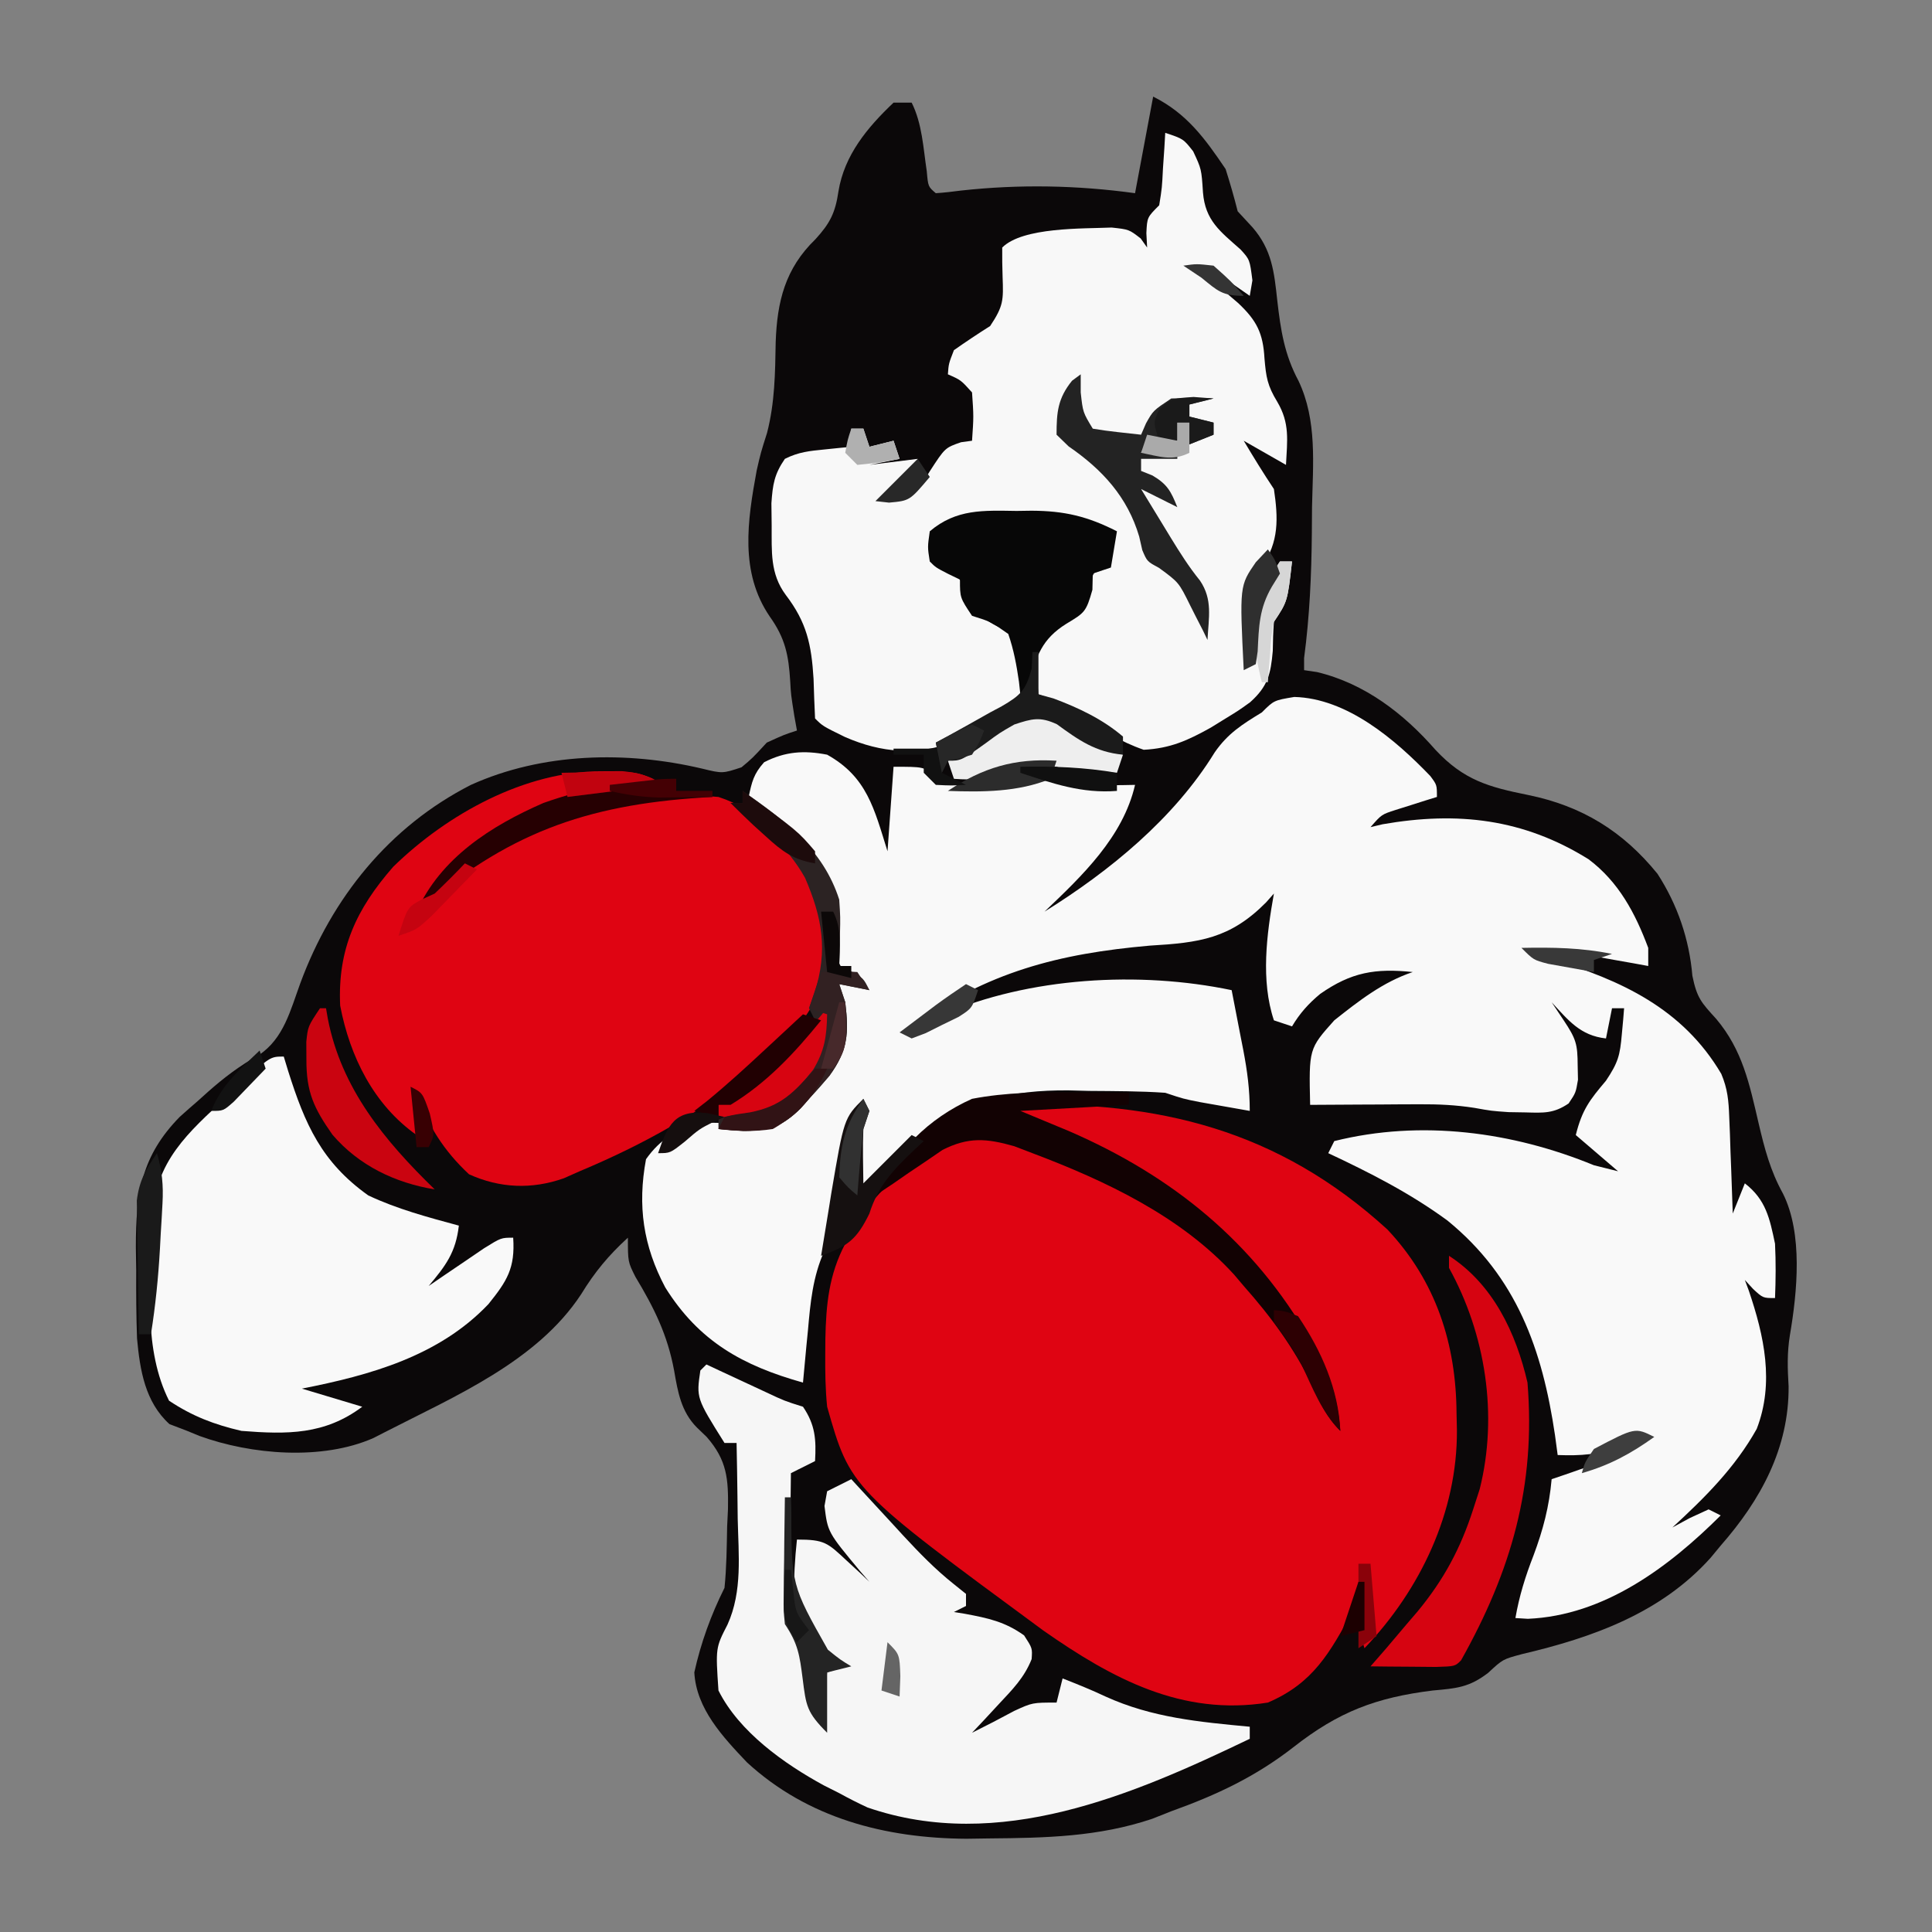
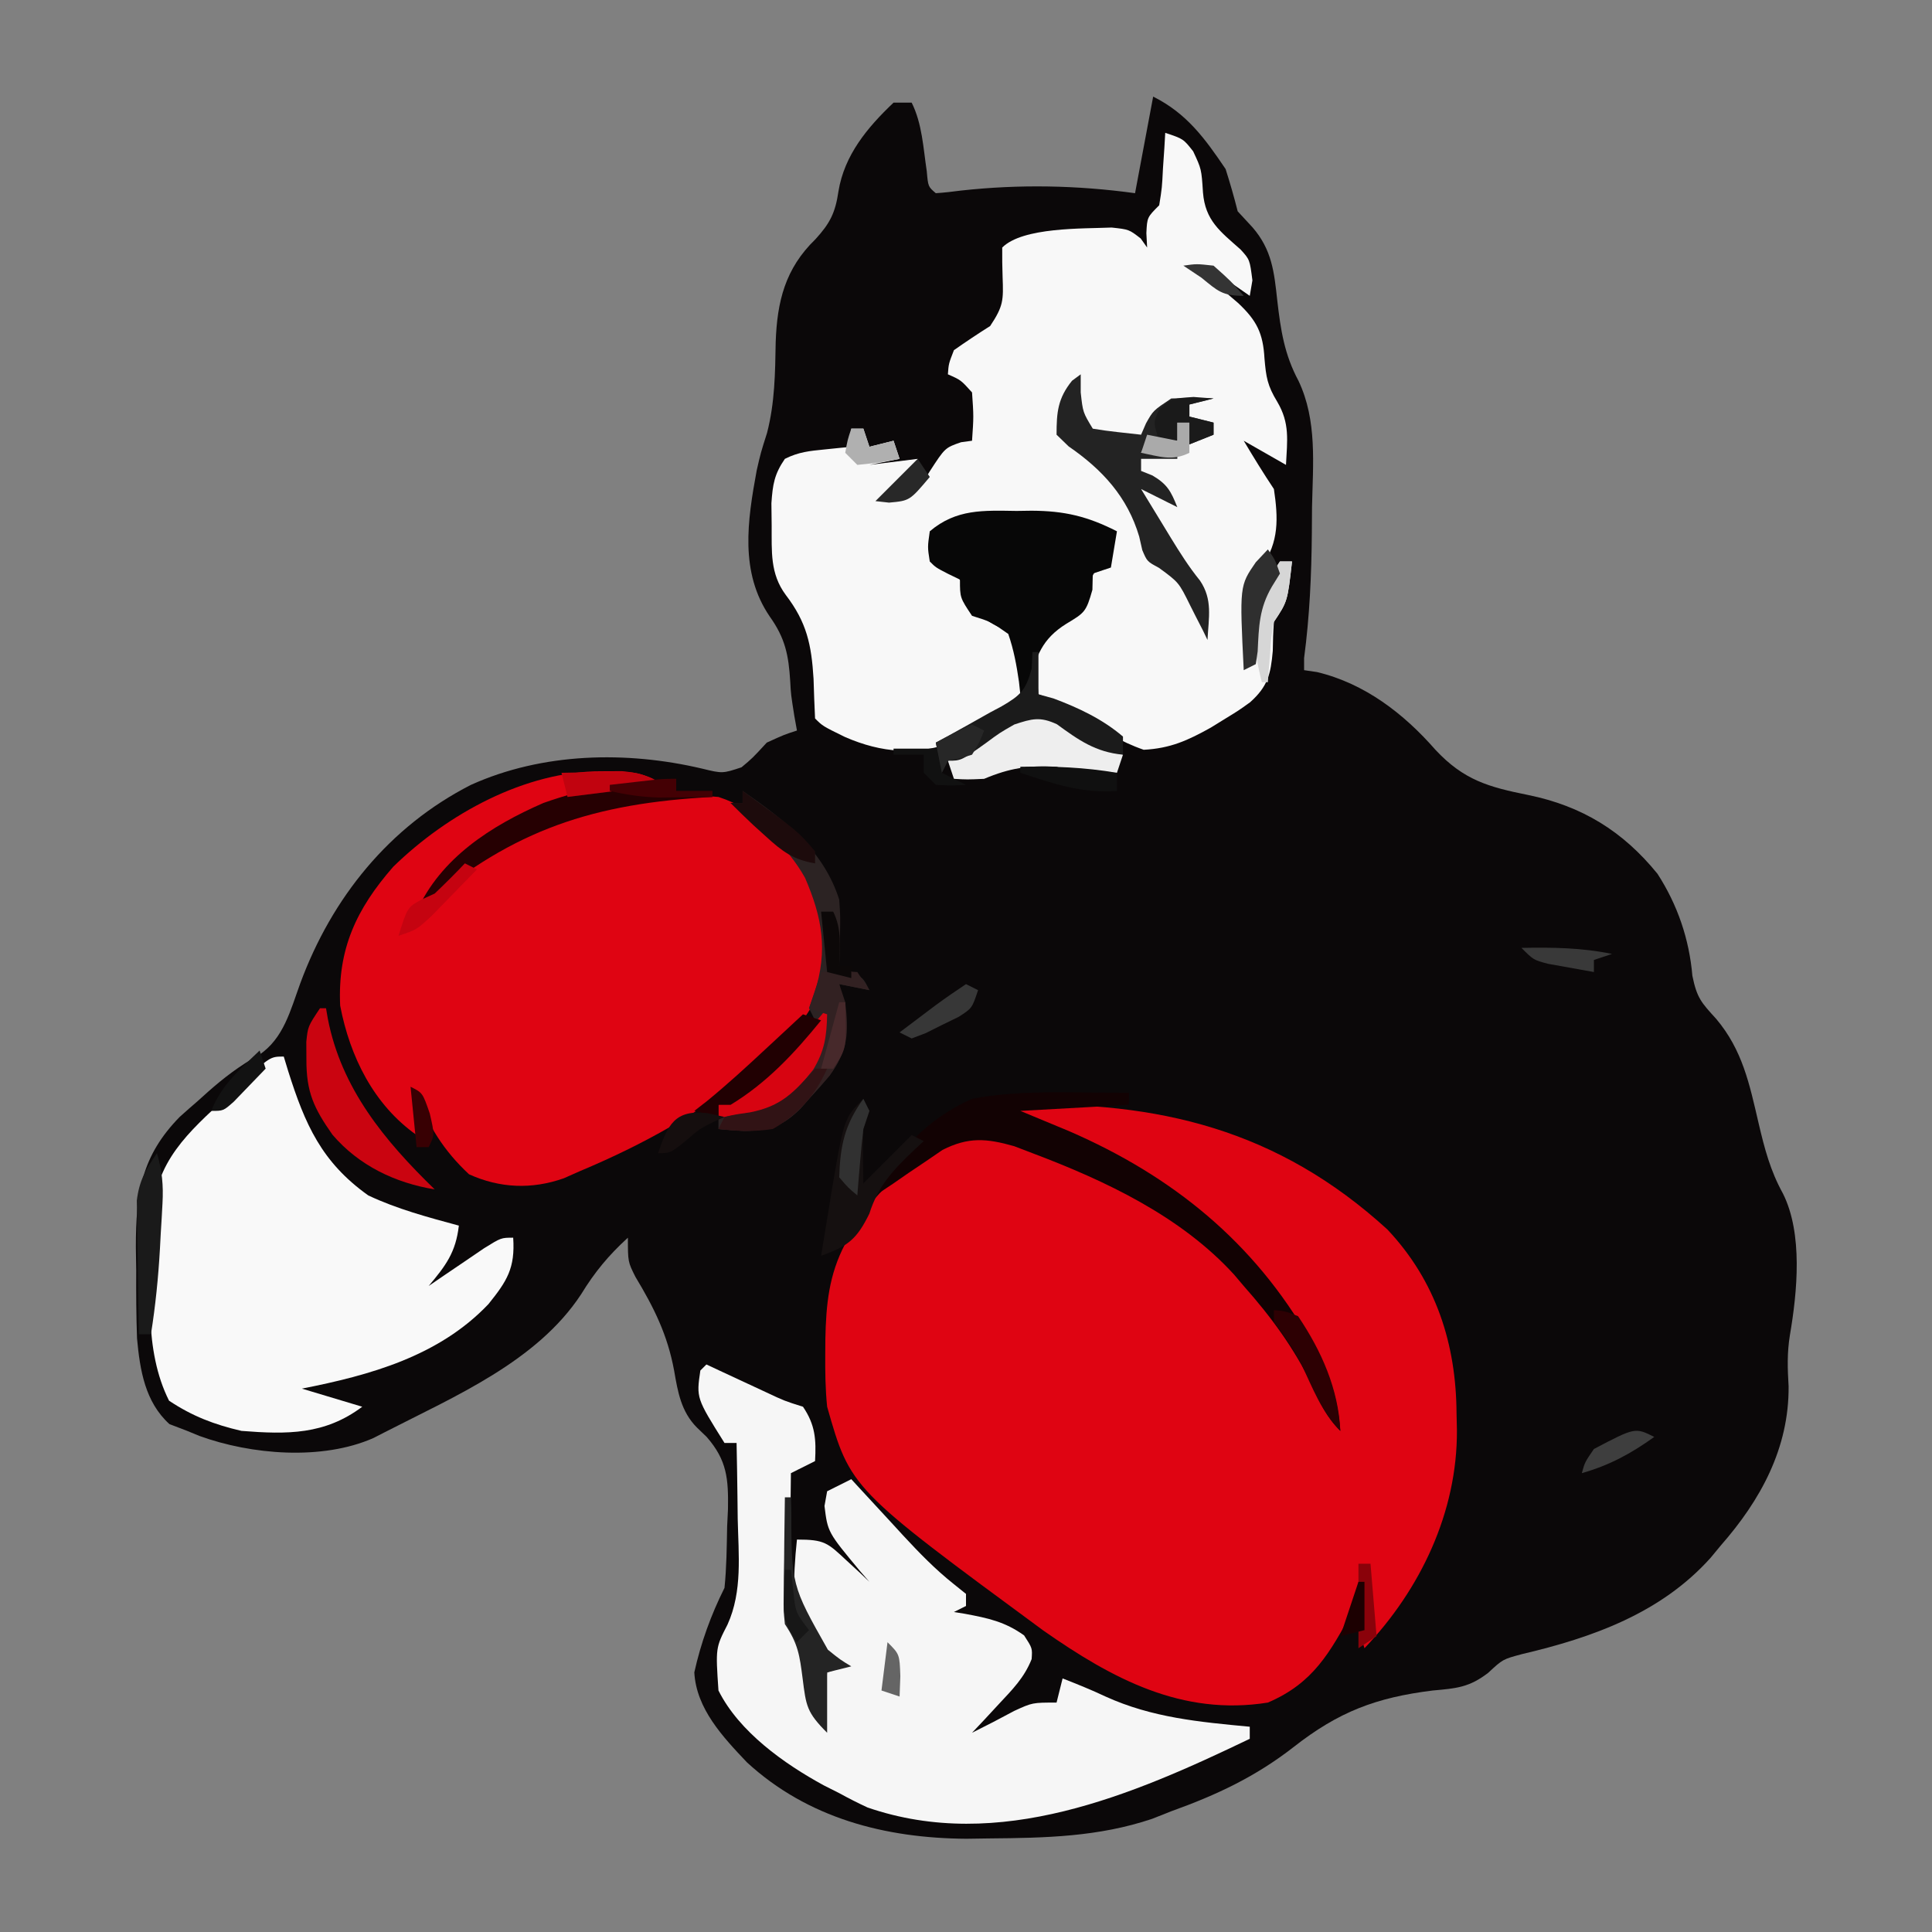
<svg xmlns="http://www.w3.org/2000/svg" version="1.1" width="320" height="320">
  <rect width="100%" height="100%" fill="#808080" stroke="none" />
  <path d="M0 0 C5.549 2.775 8.56 6.906 12 12 C12.733 14.313 13.411 16.646 14 19 C14.81 19.875 15.619 20.751 16.453 21.652 C19.673 25.374 20.045 29.037 20.562 33.812 C21.124 38.69 21.736 42.714 24.07 47.074 C27.196 53.646 26.459 60.896 26.312 68 C26.301 69.424 26.291 70.849 26.283 72.273 C26.222 79.244 25.916 86.087 25 93 C25 93.66 25 94.32 25 95 C25.708 95.104 26.415 95.209 27.145 95.316 C35.039 97.206 41.501 102.183 46.75 108.188 C51.474 113.239 55.568 114.355 62.096 115.674 C71.017 117.497 77.788 121.656 83.531 128.727 C86.857 133.874 88.788 139.536 89.312 145.625 C90.064 149.314 90.798 150.06 93.25 152.75 C97.636 157.952 98.774 163.584 100.285 170.061 C101.262 174.238 102.22 177.904 104.312 181.688 C107.64 188.342 106.687 197.975 105.465 205.137 C104.986 208.088 105.07 210.648 105.25 213.625 C105.326 223.846 100.621 232.463 94 240 C93.174 241 93.174 241 92.332 242.02 C84.1 251.199 72.755 255.236 61.059 257.98 C57.905 258.828 57.905 258.828 55.516 261.051 C52.372 263.487 50.244 263.648 46.312 264 C36.922 265.163 30.709 267.52 23.25 273.375 C16.918 278.3 10.523 281.295 3 284 C1.955 284.414 0.909 284.828 -0.168 285.254 C-9.049 288.242 -17.825 288.422 -27.125 288.5 C-28.388 288.519 -29.65 288.537 -30.951 288.556 C-44.376 288.467 -57.216 285.159 -67.289 275.895 C-71.28 271.679 -75.665 267.042 -76 261 C-74.914 256.105 -73.242 251.484 -71 247 C-70.654 243.612 -70.629 240.216 -70.562 236.812 C-70.494 235.412 -70.494 235.412 -70.424 233.982 C-70.343 228.958 -70.568 225.871 -73.949 222.004 C-74.488 221.485 -75.026 220.966 -75.581 220.432 C-78.184 217.805 -78.731 214.558 -79.344 211.012 C-80.435 205.104 -82.656 200.623 -85.758 195.48 C-87 193 -87 193 -87 189 C-90.188 191.907 -92.495 194.689 -94.75 198.375 C-102.07 209.52 -115.692 215.274 -127.246 221.207 C-128.183 221.688 -128.183 221.688 -129.138 222.179 C-137.681 225.947 -149.401 224.948 -157.98 221.832 C-158.98 221.42 -158.98 221.42 -160 221 C-161.454 220.443 -161.454 220.443 -162.938 219.875 C-166.972 216.207 -167.821 210.956 -168.304 205.675 C-168.438 201.924 -168.458 198.19 -168.438 194.438 C-168.467 192.524 -168.467 192.524 -168.498 190.572 C-168.493 181.619 -167.59 175.474 -161.23 168.988 C-160.227 168.084 -159.213 167.192 -158.188 166.312 C-157.656 165.834 -157.124 165.355 -156.576 164.862 C-153.894 162.485 -151.255 160.48 -148.125 158.75 C-144.007 156.025 -142.888 151.297 -141.264 146.866 C-136.037 132.7 -126.523 120.895 -113 114 C-101.143 108.649 -87.263 108.344 -74.688 111.312 C-71.33 112.128 -71.33 112.128 -68.184 111.09 C-66.381 109.585 -66.381 109.585 -64 107 C-61.125 105.688 -61.125 105.688 -59 105 C-59.217 103.793 -59.217 103.793 -59.438 102.562 C-60 99 -60 99 -60.113 96.879 C-60.378 92.516 -60.939 89.717 -63.5 86.125 C-68.51 78.776 -67.2 70.26 -65.668 61.922 C-65 59 -65 59 -63.953 55.703 C-62.66 50.68 -62.612 45.835 -62.521 40.672 C-62.287 33.943 -60.959 28.479 -55.938 23.625 C-53.515 20.978 -52.642 19.23 -52.125 15.688 C-51.14 9.676 -47.346 5.122 -43 1 C-42.01 1 -41.02 1 -40 1 C-38.248 4.503 -38.085 8.501 -37.5 12.348 C-37.274 14.914 -37.274 14.914 -36 16 C-34.6 15.905 -33.204 15.746 -31.812 15.562 C-22.189 14.501 -12.584 14.678 -3 16 C-2.01 10.72 -1.02 5.44 0 0 Z " fill="#0B0809" transform="translate(191,16)" />
-   <path d="M0 0 C8.745 0.223 16.716 7.048 22.516 13.082 C23.625 14.562 23.625 14.562 23.625 16.562 C22.999 16.756 22.372 16.949 21.727 17.148 C20.909 17.409 20.092 17.669 19.25 17.938 C18.438 18.193 17.626 18.448 16.789 18.711 C14.46 19.461 14.46 19.461 12.625 21.562 C13.613 21.327 13.613 21.327 14.621 21.086 C27.035 18.923 37.952 20.16 48.738 26.879 C53.726 30.628 56.465 35.78 58.625 41.562 C58.625 42.553 58.625 43.542 58.625 44.562 C57.84 44.418 57.055 44.274 56.246 44.125 C55.196 43.939 54.145 43.754 53.062 43.562 C51.514 43.284 51.514 43.284 49.934 43 C46.46 42.541 43.124 42.492 39.625 42.562 C40.592 42.842 41.559 43.122 42.555 43.41 C54.118 46.909 64.336 51.592 70.724 62.427 C71.771 64.909 71.941 66.858 72.039 69.547 C72.078 70.481 72.116 71.416 72.156 72.379 C72.187 73.347 72.218 74.315 72.25 75.312 C72.289 76.296 72.327 77.28 72.367 78.293 C72.461 80.716 72.547 83.139 72.625 85.562 C73.285 83.912 73.945 82.263 74.625 80.562 C78.112 83.257 78.743 86.355 79.625 90.562 C79.773 93.572 79.748 96.553 79.625 99.562 C77.625 99.562 77.625 99.562 76 98.062 C75.546 97.567 75.093 97.073 74.625 96.562 C74.842 97.145 75.058 97.728 75.281 98.328 C77.827 105.823 79.54 113.608 76.594 121.23 C73.015 127.642 67.994 132.623 62.625 137.562 C63.574 137.047 64.522 136.531 65.5 136 C66.531 135.526 67.562 135.051 68.625 134.562 C69.285 134.893 69.945 135.222 70.625 135.562 C62.004 144.145 51.331 152.149 38.688 152.688 C38.007 152.646 37.326 152.605 36.625 152.562 C37.259 148.905 38.278 145.643 39.625 142.188 C41.22 137.916 42.222 134.094 42.625 129.562 C43.373 129.309 44.12 129.055 44.891 128.793 C45.875 128.449 46.86 128.105 47.875 127.75 C48.85 127.414 49.824 127.077 50.828 126.73 C53.484 125.621 55.422 124.393 57.625 122.562 C56.429 123.058 55.233 123.552 54 124.062 C50.435 125.537 47.473 125.695 43.625 125.562 C43.478 124.475 43.331 123.387 43.18 122.266 C41.088 108.085 36.827 96.068 25.379 86.73 C19.205 82.196 12.546 78.809 5.625 75.562 C5.955 74.903 6.285 74.243 6.625 73.562 C21.011 69.972 36.159 72.027 49.625 77.562 C50.945 77.892 52.265 78.222 53.625 78.562 C51.315 76.582 49.005 74.603 46.625 72.562 C47.671 68.377 48.899 66.784 51.625 63.562 C53.649 60.527 53.946 59.368 54.25 55.875 C54.325 55.067 54.4 54.259 54.477 53.426 C54.55 52.503 54.55 52.503 54.625 51.562 C53.965 51.562 53.305 51.562 52.625 51.562 C52.295 53.212 51.965 54.862 51.625 56.562 C47.377 56.09 45.425 53.596 42.625 50.562 C43.285 51.553 43.945 52.542 44.625 53.562 C46.69 56.66 46.92 57.517 46.938 61.062 C46.954 61.836 46.971 62.609 46.988 63.406 C46.625 65.562 46.625 65.562 45.438 67.328 C42.964 69.013 41.283 68.895 38.312 68.812 C37.388 68.797 36.464 68.782 35.512 68.766 C32.625 68.562 32.625 68.562 29.809 68.056 C26.738 67.58 23.893 67.448 20.789 67.465 C19.194 67.47 19.194 67.47 17.566 67.475 C15.925 67.487 15.925 67.487 14.25 67.5 C13.132 67.505 12.015 67.509 10.863 67.514 C8.117 67.525 5.371 67.542 2.625 67.562 C2.415 58.273 2.415 58.273 6.625 53.562 C10.691 50.342 14.675 47.212 19.625 45.562 C13.423 44.916 9.437 45.584 4.289 49.184 C2.365 50.778 0.901 52.41 -0.375 54.562 C-1.86 54.068 -1.86 54.068 -3.375 53.562 C-5.579 46.951 -4.58 39.341 -3.375 32.562 C-3.807 33.049 -4.239 33.535 -4.683 34.037 C-10.631 40.04 -15.719 40.705 -23.938 41.188 C-39.019 42.514 -50.878 45.547 -63.375 54.562 C-60.502 53.656 -60.502 53.656 -58.316 52.66 C-43.959 46.413 -25.716 45.356 -10.375 48.562 C-9.871 51.145 -9.371 53.728 -8.875 56.312 C-8.732 57.042 -8.589 57.772 -8.441 58.523 C-7.786 61.956 -7.375 65.054 -7.375 68.562 C-9.146 68.253 -10.917 67.94 -12.688 67.625 C-13.674 67.451 -14.66 67.277 -15.676 67.098 C-18.375 66.562 -18.375 66.562 -21.375 65.562 C-25.558 65.274 -29.746 65.285 -33.938 65.25 C-35.08 65.221 -36.223 65.192 -37.4 65.162 C-46.859 65.092 -54.734 66.798 -62.125 73 C-62.851 73.598 -63.576 74.196 -64.324 74.812 C-65.001 75.39 -65.678 75.968 -66.375 76.562 C-67.562 77.542 -68.75 78.521 -69.938 79.5 C-70.742 80.181 -71.546 80.861 -72.375 81.562 C-72.375 77.562 -72.375 73.562 -72.375 69.562 C-74.227 75.141 -75.694 80.37 -75.969 86.262 C-76.375 88.562 -76.375 88.562 -77.832 91.742 C-79.767 96.054 -80.152 100.331 -80.562 105 C-80.644 105.827 -80.726 106.654 -80.811 107.506 C-81.009 109.524 -81.193 111.543 -81.375 113.562 C-91.37 110.753 -98.581 106.763 -104.184 97.809 C-107.836 90.923 -108.812 84.292 -107.375 76.562 C-104.964 73.156 -102.345 71.733 -98.375 70.562 C-95.306 70.462 -92.314 70.625 -89.25 70.797 C-84.927 70.444 -82.856 68.466 -79.934 65.41 C-79.419 64.8 -78.905 64.191 -78.375 63.562 C-77.385 62.449 -77.385 62.449 -76.375 61.312 C-74.746 56.834 -75.152 52.276 -75.375 47.562 C-74.055 47.562 -72.735 47.562 -71.375 47.562 C-72.35 46.98 -72.35 46.98 -73.344 46.387 C-75.375 44.562 -75.375 44.562 -75.844 42.145 C-75.854 41.231 -75.864 40.317 -75.875 39.375 C-76.436 30.66 -79.174 26.42 -85.625 20.562 C-87.198 19.217 -88.778 17.879 -90.375 16.562 C-89.841 14.051 -89.554 12.763 -87.812 10.812 C-84.311 9.017 -81.171 8.822 -77.375 9.562 C-70.759 13.252 -69.579 18.528 -67.375 25.562 C-67.045 20.942 -66.715 16.323 -66.375 11.562 C-61.375 11.562 -61.375 11.562 -59.562 13.062 C-56.164 15.393 -53.452 14.821 -49.375 14.562 C-48.385 14.232 -47.395 13.902 -46.375 13.562 C-44.856 13.47 -43.334 13.432 -41.812 13.438 C-40.635 13.434 -40.635 13.434 -39.434 13.43 C-37.375 13.562 -37.375 13.562 -35.375 14.562 C-33.835 14.632 -32.292 14.647 -30.75 14.625 C-29.933 14.616 -29.115 14.607 -28.273 14.598 C-27.647 14.586 -27.02 14.574 -26.375 14.562 C-28.368 23.2 -35.138 29.63 -41.375 35.562 C-30.571 28.847 -19.91 20.125 -13.188 9.188 C-11.013 6.038 -8.62 4.538 -5.375 2.562 C-3.375 0.562 -3.375 0.562 0 0 Z " fill="#F9F9F9" transform="translate(214.375,115.438)" />
  <path d="M0 0 C23.891 -0.688 43.722 4.141 61.793 20.637 C69.887 29.23 73.187 39.66 73.25 51.125 C73.271 52.038 73.291 52.95 73.312 53.891 C73.39 67.416 67.278 80.28 58 90 C57.024 87.072 56.918 85.044 57 82 C56.685 82.592 56.371 83.183 56.047 83.793 C52.288 90.734 49.508 95.787 42 99 C27.742 101.276 16.166 95.014 4.797 87.059 C-27.135 63.555 -27.135 63.555 -31 50 C-31.299 47.078 -31.334 44.185 -31.312 41.25 C-31.307 40.444 -31.301 39.638 -31.295 38.807 C-31.178 33.074 -30.716 28.142 -28 23 C-27.621 22.258 -27.242 21.515 -26.852 20.75 C-22.72 13.681 -16.295 8.647 -9 5 C9.913 5.321 27.149 18.149 39.926 30.926 C44.967 36.325 48.463 42.549 52 49 C49.095 34.473 36.961 22.546 25.395 14.172 C19.853 10.487 13.814 7.674 7.802 4.853 C5.179 3.612 2.59 2.307 0 1 C0 0.67 0 0.34 0 0 Z " fill="#DF0412" transform="translate(168,183)" />
  <path d="M0 0 C3 1 3 1 4.625 3.062 C6 6 6 6 6.25 9.875 C6.628 14.555 9.102 16.329 12.477 19.324 C14 21 14 21 14.438 24.438 C14.293 25.283 14.149 26.129 14 27 C13.051 26.34 12.102 25.68 11.125 25 C8.338 22.82 8.338 22.82 6 23 C6.554 23.471 7.109 23.941 7.68 24.426 C8.404 25.048 9.129 25.671 9.875 26.312 C10.954 27.235 10.954 27.235 12.055 28.176 C15.181 31.107 16.203 33.206 16.438 37.375 C16.706 40.468 16.913 41.857 18.562 44.562 C20.663 48.124 20.208 50.909 20 55 C17.69 53.68 15.38 52.36 13 51 C14.613 53.712 16.249 56.374 18 59 C18.714 63.821 18.868 67.78 16 71.812 C12.831 76.863 13.69 82.188 14 88 C14.026 87.359 14.052 86.719 14.078 86.059 C14.479 79.941 15.571 76.087 19 71 C19.66 71 20.32 71 21 71 C20.25 77.625 20.25 77.625 18 81 C17.882 82.601 17.825 84.207 17.812 85.812 C17.475 89.679 16.98 91.695 14.062 94.312 C12.16 95.68 12.16 95.68 10 97 C9.194 97.498 8.389 97.995 7.559 98.508 C3.731 100.646 0.848 101.955 -3.562 102.188 C-7.496 100.829 -10.45 98.926 -13.789 96.473 C-16.112 94.925 -18.383 93.95 -21 93 C-21.294 89.948 -21.432 87.043 -21 84 C-18.688 81.625 -18.688 81.625 -16 80 C-14.026 78.308 -13.133 77.533 -12.5 75 C-12 73 -12 73 -10.438 71.5 C-8.539 69.865 -8.539 69.865 -9 66 C-14.299 63.825 -18.997 63.698 -24.625 63.75 C-25.471 63.742 -26.316 63.735 -27.188 63.727 C-28.005 63.729 -28.822 63.732 -29.664 63.734 C-30.401 63.737 -31.138 63.739 -31.897 63.741 C-34.283 64.035 -35.922 64.818 -38 66 C-38.334 68.374 -38.334 68.374 -38 71 C-36.694 72.036 -35.356 73.031 -34 74 C-33.546 74.99 -33.093 75.98 -32.625 77 C-30.628 80.687 -28.766 81.362 -25 83 C-23.349 86.302 -23.088 89.476 -24 93 C-26.323 95.588 -29.015 97.252 -32 99 C-32.949 99.619 -33.898 100.237 -34.875 100.875 C-41.202 103.153 -46.927 102.739 -53.062 100.062 C-56.741 98.259 -56.741 98.259 -58 97 C-58.107 94.814 -58.185 92.626 -58.25 90.438 C-58.598 84.74 -59.384 81.086 -62.844 76.551 C-65.482 73.012 -65.165 69.301 -65.188 65.062 C-65.202 63.837 -65.216 62.611 -65.23 61.348 C-65.016 58.228 -64.748 56.546 -63 54 C-60.704 52.852 -58.923 52.692 -56.375 52.438 C-55.558 52.354 -54.74 52.27 -53.898 52.184 C-53.272 52.123 -52.645 52.062 -52 52 C-52 51.01 -52 50.02 -52 49 C-51.34 49 -50.68 49 -50 49 C-49.67 49.99 -49.34 50.98 -49 52 C-47.02 51.505 -47.02 51.505 -45 51 C-44.67 51.99 -44.34 52.98 -44 54 C-46.475 54.495 -46.475 54.495 -49 55 C-46.36 54.67 -43.72 54.34 -41 54 C-42.133 57.399 -43.125 58.053 -46 60 C-44.68 60 -43.36 60 -42 60 C-40.35 58.284 -40.35 58.284 -39 56.062 C-36.468 52.161 -36.468 52.161 -33.812 51.246 C-33.214 51.165 -32.616 51.084 -32 51 C-31.724 46.979 -31.724 46.979 -32 43 C-33.842 40.947 -33.842 40.947 -36 40 C-35.875 38.25 -35.875 38.25 -35 36 C-33.033 34.619 -31.031 33.285 -29 32 C-26.785 28.677 -26.797 27.717 -26.938 23.875 C-26.992 22.251 -27.02 20.625 -27 19 C-23.596 15.596 -13.646 15.893 -8.875 15.688 C-6 16 -6 16 -4.062 17.5 C-3.537 18.242 -3.537 18.242 -3 19 C-3.041 18.216 -3.083 17.433 -3.125 16.625 C-3 14 -3 14 -1 12 C-0.536 9.108 -0.536 9.108 -0.375 5.875 C-0.3 4.779 -0.225 3.684 -0.148 2.555 C-0.075 1.29 -0.075 1.29 0 0 Z " fill="#F8F8F8" transform="translate(193,22)" />
  <path d="M0 0 C1.106 -0.005 2.212 -0.01 3.352 -0.016 C6.256 0.24 7.92 0.741 10.375 2.25 C9.564 2.348 8.753 2.446 7.918 2.547 C-7.569 4.638 -18.99 9.692 -29.625 21.25 C-29.006 20.734 -28.387 20.219 -27.75 19.688 C-13.066 8.234 0.597 2.614 19.375 4.25 C22.712 5.334 24.865 6.828 27.375 9.25 C28.009 9.855 28.643 10.459 29.297 11.082 C34.409 16.437 37.39 21.848 37.75 29.312 C36.863 38.623 32.257 43.3 25.375 49.25 C16.441 56.558 6.991 61.796 -3.625 66.25 C-4.491 66.634 -5.357 67.018 -6.25 67.414 C-11.561 69.283 -16.844 69.056 -21.938 66.75 C-26.059 62.916 -28.845 58.591 -30.625 53.25 C-30.625 55.56 -30.625 57.87 -30.625 60.25 C-37.733 55.229 -41.664 47.261 -43.281 38.828 C-43.73 29.455 -40.589 22.78 -34.492 15.812 C-25.576 7.103 -12.634 -0.059 0 0 Z " fill="#DF0412" transform="translate(99.625,127.75)" />
  <path d="M0 0 C0.904 0.422 1.807 0.843 2.738 1.277 C3.918 1.825 5.097 2.373 6.312 2.938 C7.484 3.483 8.656 4.028 9.863 4.59 C12.937 6.035 12.937 6.035 16 7 C18.041 10.008 18.199 12.422 18 16 C16.02 16.99 16.02 16.99 14 18 C13.942 22.104 13.906 26.208 13.875 30.312 C13.858 31.48 13.841 32.647 13.824 33.85 C13.815 35.527 13.815 35.527 13.805 37.238 C13.789 38.786 13.789 38.786 13.773 40.365 C13.807 43.232 13.807 43.232 16 46 C16.421 48.008 16.769 50.032 17.062 52.062 C17.591 56.169 17.591 56.169 19 60 C19.33 57.03 19.66 54.06 20 51 C21.485 50.505 21.485 50.505 23 50 C22.422 49.573 21.845 49.147 21.25 48.707 C17.535 45.579 15.234 43.506 14.469 38.574 C14.497 35.35 14.648 32.205 15 29 C19.582 29 20.055 29.518 23.25 32.5 C23.956 33.15 24.663 33.799 25.391 34.469 C25.922 34.974 26.453 35.479 27 36 C26.495 35.42 25.989 34.84 25.469 34.242 C20.096 27.782 20.096 27.782 19.562 23.438 C19.707 22.633 19.851 21.829 20 21 C21.32 20.34 22.64 19.68 24 19 C24.597 19.65 24.597 19.65 25.206 20.313 C27.029 22.296 28.858 24.273 30.688 26.25 C31.313 26.932 31.939 27.614 32.584 28.316 C35.274 31.218 37.857 33.886 40.957 36.359 C41.968 37.171 41.968 37.171 43 38 C43 38.66 43 39.32 43 40 C42.01 40.495 42.01 40.495 41 41 C41.603 41.098 42.207 41.196 42.828 41.297 C46.648 42.012 49.427 42.59 52.625 44.875 C54 47 54 47 53.871 48.805 C52.647 51.888 50.694 53.834 48.438 56.25 C47.198 57.588 47.198 57.588 45.934 58.953 C44.976 59.966 44.976 59.966 44 61 C46.359 59.831 48.684 58.63 51 57.375 C54 56 54 56 58 56 C58.33 54.68 58.66 53.36 59 52 C61.403 52.943 63.779 53.895 66.113 55 C73.826 58.507 81.659 59.214 90 60 C90 60.66 90 61.32 90 62 C70.641 71.301 48.44 80.876 26.688 73.375 C25.098 72.638 23.533 71.847 22 71 C21.158 70.576 20.316 70.152 19.449 69.715 C12.874 66.133 5.426 60.852 2 54 C1.521 46.933 1.521 46.933 3.504 43.07 C6.002 37.55 5.314 31.492 5.188 25.562 C5.174 24.354 5.16 23.146 5.146 21.9 C5.111 18.933 5.062 15.967 5 13 C4.34 13 3.68 13 3 13 C-1.67 5.557 -1.67 5.557 -1 1 C-0.67 0.67 -0.34 0.34 0 0 Z " fill="#F6F6F6" transform="translate(117,226)" />
  <path d="M0 0 C0.364 1.195 0.364 1.195 0.734 2.414 C3.522 11.227 6.259 17.492 14 23 C18.782 25.26 23.908 26.621 29 28 C28.493 32.436 26.834 34.627 24 38 C24.843 37.422 25.686 36.845 26.555 36.25 C27.661 35.5 28.768 34.75 29.875 34 C31.511 32.886 31.511 32.886 33.18 31.75 C36 30 36 30 38 30 C38.341 35.044 36.98 37.179 33.891 41.012 C25.702 49.623 14.327 52.772 3 55 C7.95 56.485 7.95 56.485 13 58 C6.791 62.657 0.577 62.6 -7 62 C-11.492 60.964 -15.161 59.559 -19 57 C-23.21 48.637 -22.141 38.186 -21.812 29.062 C-21.795 28.258 -21.777 27.453 -21.759 26.625 C-21.307 17.368 -15.887 12.601 -9.375 6.625 C-8.694 5.984 -8.014 5.344 -7.312 4.684 C-2.259 0 -2.259 0 0 0 Z " fill="#F9F9F9" transform="translate(47,175)" />
  <path d="M0 0 C0.825 -0.012 1.65 -0.023 2.5 -0.035 C7.953 -0.009 11.763 0.898 16.625 3.375 C16.295 5.355 15.965 7.335 15.625 9.375 C14.635 9.705 13.645 10.035 12.625 10.375 C12.604 11.262 12.584 12.149 12.562 13.062 C11.523 16.734 11.289 16.858 8.25 18.688 C4.167 21.236 3.269 24.053 2.035 28.582 C1.9 29.174 1.764 29.765 1.625 30.375 C1.295 30.375 0.965 30.375 0.625 30.375 C0.55 29.688 0.475 29.001 0.398 28.293 C-0.004 25.533 -0.461 23.013 -1.375 20.375 C-4.26 18.348 -4.26 18.348 -7.375 17.375 C-9.375 14.375 -9.375 14.375 -9.375 11.375 C-10.014 11.066 -10.654 10.756 -11.312 10.438 C-13.375 9.375 -13.375 9.375 -14.375 8.375 C-14.75 6 -14.75 6 -14.375 3.375 C-9.966 -0.359 -5.482 -0.076 0 0 Z " fill="#070707" transform="translate(168.375,84.625)" />
-   <path d="M0 0 C7.299 4.723 11.093 12.752 13 21 C14.395 38.119 10.315 52.178 2 67 C1 68 1 68 -2.16 68.098 C-3.448 68.086 -4.736 68.074 -6.062 68.062 C-7.998 68.049 -7.998 68.049 -9.973 68.035 C-10.972 68.024 -11.971 68.012 -13 68 C-11.732 66.546 -11.732 66.546 -10.438 65.062 C-9.289 63.71 -8.143 62.356 -7 61 C-6.401 60.301 -5.801 59.603 -5.184 58.883 C-0.841 53.612 1.905 48.493 4 42 C4.538 40.339 4.538 40.339 5.086 38.645 C8.156 26.402 6.071 12.986 0 2 C0 1.34 0 0.68 0 0 Z " fill="#D60411" transform="translate(240,208)" />
  <path d="M0 0 C0.875 0.005 1.749 0.009 2.65 0.014 C4.788 0.025 6.925 0.043 9.062 0.062 C9.062 0.723 9.062 1.383 9.062 2.062 C3.123 2.393 -2.817 2.723 -8.938 3.062 C-6.256 4.176 -3.575 5.29 -0.812 6.438 C16.225 13.84 29.778 24.785 39.062 41.062 C39.699 42.167 39.699 42.167 40.348 43.293 C42.657 47.572 43.659 51.216 44.062 56.062 C41.723 53.723 40.823 51.566 39.438 48.562 C36.369 42.327 32.659 37.248 28.062 32.062 C27.543 31.449 27.024 30.835 26.488 30.203 C17.664 20.512 5.128 14.617 -6.938 10.062 C-7.938 9.68 -8.938 9.297 -9.969 8.902 C-14.532 7.611 -17.531 7.351 -21.824 9.523 C-22.748 10.155 -23.673 10.787 -24.625 11.438 C-25.557 12.064 -26.489 12.69 -27.449 13.336 C-28.27 13.906 -29.091 14.475 -29.938 15.062 C-30.927 15.723 -31.918 16.383 -32.938 17.062 C-29.61 9.791 -24.207 4.308 -16.938 1.062 C-11.269 -0.024 -5.743 -0.057 0 0 Z " fill="#120203" transform="translate(177.938,180.938)" />
-   <path d="M0 0 C6.899 4.78 13.368 9.74 16 18 C16.195 20.895 16.195 20.895 16.125 23.812 C16.107 24.788 16.089 25.764 16.07 26.77 C16.047 27.506 16.024 28.242 16 29 C16.639 29.289 17.279 29.578 17.938 29.875 C20 31 20 31 21 33 C19.35 32.67 17.7 32.34 16 32 C16.33 32.99 16.66 33.98 17 35 C17.612 40.16 17.459 42.936 14.375 47.188 C13.279 48.483 12.154 49.756 11 51 C10.532 51.532 10.064 52.065 9.582 52.613 C6.562 55.616 4.225 56.293 0.125 56.312 C-1.252 56.233 -2.628 56.137 -4 56 C-4 54.68 -4 53.36 -4 52 C-1.77 50.07 -1.77 50.07 1.188 48.125 C5.604 45.085 8.864 42.326 12 38 C11.67 37.34 11.34 36.68 11 36 C11.309 35.134 11.619 34.267 11.938 33.375 C14.142 26.371 13.195 21.004 10.34 14.398 C7.44 9.207 2.881 5.319 -2 2 C-1.34 2 -0.68 2 0 2 C0 1.34 0 0.68 0 0 Z " fill="#2C2323" transform="translate(123,131)" />
+   <path d="M0 0 C6.899 4.78 13.368 9.74 16 18 C16.195 20.895 16.195 20.895 16.125 23.812 C16.107 24.788 16.089 25.764 16.07 26.77 C16.047 27.506 16.024 28.242 16 29 C16.639 29.289 17.279 29.578 17.938 29.875 C20 31 20 31 21 33 C19.35 32.67 17.7 32.34 16 32 C17.612 40.16 17.459 42.936 14.375 47.188 C13.279 48.483 12.154 49.756 11 51 C10.532 51.532 10.064 52.065 9.582 52.613 C6.562 55.616 4.225 56.293 0.125 56.312 C-1.252 56.233 -2.628 56.137 -4 56 C-4 54.68 -4 53.36 -4 52 C-1.77 50.07 -1.77 50.07 1.188 48.125 C5.604 45.085 8.864 42.326 12 38 C11.67 37.34 11.34 36.68 11 36 C11.309 35.134 11.619 34.267 11.938 33.375 C14.142 26.371 13.195 21.004 10.34 14.398 C7.44 9.207 2.881 5.319 -2 2 C-1.34 2 -0.68 2 0 2 C0 1.34 0 0.68 0 0 Z " fill="#2C2323" transform="translate(123,131)" />
  <path d="M0 0 C0 0.99 0 1.98 0 3 C0.36 6.299 0.36 6.299 2 9 C3.347 9.231 4.704 9.412 6.062 9.562 C7.362 9.707 8.661 9.851 10 10 C10.268 9.381 10.536 8.762 10.812 8.125 C12 6 12 6 15 4 C17.332 3.921 19.668 3.912 22 4 C20.68 4.33 19.36 4.66 18 5 C18 5.66 18 6.32 18 7 C19.32 7.33 20.64 7.66 22 8 C22 8.66 22 9.32 22 10 C20.35 10.66 18.7 11.32 17 12 C17.33 10.68 17.66 9.36 18 8 C17.34 8 16.68 8 16 8 C16 8.99 16 9.98 16 11 C14.35 11 12.7 11 11 11 C10.67 11.66 10.34 12.32 10 13 C11.98 13 13.96 13 16 13 C16 13.33 16 13.66 16 14 C14.02 14 12.04 14 10 14 C10 14.66 10 15.32 10 16 C10.619 16.247 11.238 16.495 11.875 16.75 C14.351 18.206 14.951 19.378 16 22 C14.02 21.01 12.04 20.02 10 19 C11.268 21.085 12.54 23.168 13.812 25.25 C14.169 25.837 14.525 26.423 14.893 27.027 C16.412 29.508 17.915 31.895 19.75 34.156 C21.896 37.322 21.186 40.272 21 44 C20.753 43.484 20.505 42.969 20.25 42.438 C19.837 41.633 19.425 40.829 19 40 C18.563 39.132 18.563 39.132 18.117 38.246 C16.245 34.459 16.245 34.459 12.949 32.047 C11 31 11 31 10.199 29.117 C10.03 28.377 9.861 27.637 9.688 26.875 C7.754 20.315 3.578 15.772 -2 11.938 C-2.66 11.298 -3.32 10.659 -4 10 C-4 6.28 -3.802 3.995 -1.438 1.062 C-0.726 0.537 -0.726 0.537 0 0 Z " fill="#232323" transform="translate(179,62)" />
  <path d="M0 0 C0.33 0 0.66 0 1 0 C1.098 0.568 1.196 1.137 1.297 1.723 C3.534 13.273 10.682 21.923 19 30 C12.441 28.926 6.435 26.049 2.062 20.938 C-1.021 16.546 -2.28 13.864 -2.25 8.438 C-2.255 7.487 -2.26 6.537 -2.266 5.559 C-2 3 -2 3 0 0 Z " fill="#CA0410" transform="translate(53,167)" />
  <path d="M0 0 C4.233 0.481 7.555 2.122 11.312 4.062 C12.381 4.61 13.45 5.158 14.551 5.723 C15.359 6.144 16.167 6.566 17 7 C16.67 7.99 16.34 8.98 16 10 C9.375 10.125 9.375 10.125 6 9 C1.34 8.741 -1.743 9.208 -6 11 C-8.812 11.125 -8.812 11.125 -11 11 C-11.33 10.01 -11.66 9.02 -12 8 C-11.218 7.506 -10.435 7.013 -9.629 6.504 C-8.617 5.863 -7.605 5.223 -6.562 4.562 C-5.553 3.924 -4.544 3.286 -3.504 2.629 C-1.154 1.224 -1.154 1.224 0 0 Z " fill="#EEEEEE" transform="translate(169,118)" />
  <path d="M0 0 C0.33 0 0.66 0 1 0 C1 2.31 1 4.62 1 7 C1.825 7.227 2.65 7.454 3.5 7.688 C7.634 9.238 11.622 11.111 15 14 C15 14.99 15 15.98 15 17 C10.456 16.574 7.65 14.579 4.062 11.961 C1.258 10.654 -0.089 11.039 -3 12 C-5.418 13.381 -5.418 13.381 -7.688 15.062 C-11.8 18 -11.8 18 -14 18 C-14.33 18.66 -14.66 19.32 -15 20 C-15.33 18.35 -15.66 16.7 -16 15 C-15.42 14.685 -14.84 14.371 -14.242 14.047 C-11.816 12.718 -9.408 11.361 -7 10 C-6.374 9.666 -5.747 9.332 -5.102 8.988 C-1.968 7.177 -1.084 6.312 -0.125 2.75 C-0.084 1.843 -0.043 0.935 0 0 Z " fill="#1B1B1B" transform="translate(171,108)" />
  <path d="M0 0 C0.33 0 0.66 0 1 0 C1.509 5.349 0.367 7.856 -3 12 C-8.127 17.685 -8.127 17.685 -12.23 18.375 C-14.438 18.375 -14.438 18.375 -18 18 C-18 17.34 -18 16.68 -18 16 C-16.356 14.733 -14.657 13.537 -12.938 12.375 C-8.35 9.143 -4.75 5.833 -1.242 1.469 C-0.832 0.984 -0.422 0.499 0 0 Z " fill="#D70411" transform="translate(137,167)" />
  <path d="M0 0 C0.33 0.66 0.66 1.32 1 2 C0.67 2.99 0.34 3.98 0 5 C-0.067 6.561 -0.085 8.125 -0.062 9.688 C-0.042 11.111 -0.021 12.534 0 14 C2.64 11.36 5.28 8.72 8 6 C8.66 6.33 9.32 6.66 10 7 C9.277 7.671 9.277 7.671 8.539 8.355 C5.021 11.722 2.493 14.271 1 19 C-1.09 23.28 -2.573 24.418 -7 26 C-6.572 23.331 -6.133 20.666 -5.688 18 C-5.57 17.256 -5.452 16.512 -5.33 15.746 C-3.203 3.203 -3.203 3.203 0 0 Z " fill="#151010" transform="translate(143,182)" />
  <path d="M0 0 C0 0.66 0 1.32 0 2 C1.98 2 3.96 2 6 2 C6 2.33 6 2.66 6 3 C5.14 3.052 5.14 3.052 4.263 3.104 C-15.188 4.362 -28.163 9.115 -43 22 C-39.023 13.095 -30.658 7.78 -22 4 C-14.905 1.495 -7.549 0 0 0 Z " fill="#260002" transform="translate(112,129)" />
  <path d="M0 0 C0.33 0 0.66 0 1 0 C1.019 0.564 1.037 1.128 1.057 1.709 C1.084 14.566 1.084 14.566 7.125 25.25 C9.188 26.91 9.188 26.91 11 28 C9.68 28.33 8.36 28.66 7 29 C7 32.3 7 35.6 7 39 C3.611 35.611 3.515 34.575 2.938 30 C2.441 26.142 2.189 24.283 0 21 C-0.227 18.732 -0.227 18.732 -0.195 16.113 C-0.189 15.175 -0.182 14.238 -0.176 13.271 C-0.159 12.295 -0.142 11.319 -0.125 10.312 C-0.116 9.324 -0.107 8.336 -0.098 7.318 C-0.074 4.879 -0.041 2.439 0 0 Z " fill="#242424" transform="translate(130,248)" />
  <path d="M0 0 C2.875 -0.188 2.875 -0.188 6 0 C6.66 0.99 7.32 1.98 8 3 C5.525 2.505 5.525 2.505 3 2 C3.33 2.99 3.66 3.98 4 5 C4.612 10.16 4.459 12.936 1.375 17.188 C0.279 18.483 -0.846 19.756 -2 21 C-2.468 21.532 -2.936 22.065 -3.418 22.613 C-6.438 25.616 -8.775 26.293 -12.875 26.312 C-14.252 26.233 -15.628 26.137 -17 26 C-16.67 25.34 -16.34 24.68 -16 24 C-14.635 23.736 -13.256 23.539 -11.875 23.375 C-6.848 22.355 -4.446 20.139 -1.309 16.176 C0.588 13.022 0.924 10.654 1 7 C0.01 6.67 -0.98 6.34 -2 6 C-1.34 4.02 -0.68 2.04 0 0 Z " fill="#322122" transform="translate(136,161)" />
  <path d="M0 0 C0.843 2.889 1.081 5.301 0.914 8.301 C0.87 9.114 0.826 9.926 0.781 10.764 C0.704 12.025 0.704 12.025 0.625 13.312 C0.581 14.142 0.537 14.972 0.492 15.826 C0.221 20.602 -0.248 25.276 -1 30 C-1.66 30 -2.32 30 -3 30 C-3.087 25.938 -3.14 21.876 -3.188 17.812 C-3.225 16.087 -3.225 16.087 -3.264 14.326 C-3.273 13.214 -3.283 12.103 -3.293 10.957 C-3.309 9.936 -3.324 8.915 -3.341 7.863 C-2.95 4.578 -1.874 2.691 0 0 Z " fill="#1A1A1A" transform="translate(26,191)" />
  <path d="M0 0 C0.99 0.33 1.98 0.66 3 1 C-1.413 6.434 -5.968 11.339 -12 15 C-12.66 15 -13.32 15 -14 15 C-14 15.66 -14 16.32 -14 17 C-15.32 16.67 -16.64 16.34 -18 16 C-17.316 15.469 -16.631 14.938 -15.926 14.391 C-12.553 11.635 -9.372 8.718 -6.188 5.75 C-5.59 5.196 -4.993 4.641 -4.377 4.07 C-2.917 2.715 -1.458 1.358 0 0 Z " fill="#210002" transform="translate(133,168)" />
  <path d="M0 0 C0.66 0 1.32 0 2 0 C1.25 6.625 1.25 6.625 -1 10 C-1.456 12.509 -1.456 12.509 -1.625 15.188 C-1.7 16.089 -1.775 16.99 -1.852 17.918 C-1.901 18.605 -1.95 19.292 -2 20 C-2.33 20 -2.66 20 -3 20 C-4.518 13.928 -5.16 8.515 -2 3 C-1.34 2.01 -0.68 1.02 0 0 Z " fill="#D6D6D6" transform="translate(212,93)" />
  <path d="M0 0 C1.801 0.148 1.801 0.148 4 1 C7.87 6.746 10.684 13.047 11 20 C7.88 16.88 6.432 12.894 4.535 8.945 C3.201 6.385 1.724 4.295 0 2 C0 1.34 0 0.68 0 0 Z " fill="#2D0003" transform="translate(211,217)" />
  <path d="M0 0 C1.188 1.688 1.188 1.688 2 4 C1.35 5.052 1.35 5.052 0.688 6.125 C-1.447 9.761 -1.489 12.738 -1.691 16.891 C-1.844 17.935 -1.844 17.935 -2 19 C-2.66 19.33 -3.32 19.66 -4 20 C-4.689 6.026 -4.689 6.026 -2 2.125 C-1.34 1.424 -0.68 0.723 0 0 Z " fill="#2F2F2F" transform="translate(210,91)" />
  <path d="M0 0 C9.122 6.642 9.122 6.642 12 10 C12 10.66 12 11.32 12 12 C8.402 11.411 6.542 10.001 3.875 7.562 C3.192 6.945 2.509 6.328 1.805 5.691 C0.515 4.483 -0.751 3.249 -2 2 C-1.34 2 -0.68 2 0 2 C0 1.34 0 0.68 0 0 Z " fill="#1D0B0C" transform="translate(123,131)" />
  <path d="M0 0 C1.093 0.083 2.186 0.165 3.312 0.25 C1.992 0.58 0.672 0.91 -0.688 1.25 C-0.688 1.91 -0.688 2.57 -0.688 3.25 C0.632 3.58 1.952 3.91 3.312 4.25 C3.312 4.91 3.312 5.57 3.312 6.25 C1.663 6.91 0.013 7.57 -1.688 8.25 C-1.357 6.93 -1.028 5.61 -0.688 4.25 C-1.347 4.25 -2.007 4.25 -2.688 4.25 C-2.688 5.24 -2.688 6.23 -2.688 7.25 C-3.678 7.25 -4.668 7.25 -5.688 7.25 C-6.688 4.25 -6.688 4.25 -5.688 2.062 C-3.688 0.25 -3.688 0.25 0 0 Z " fill="#1A1A1A" transform="translate(197.688,65.75)" />
  <path d="M0 0 C0.66 0 1.32 0 2 0 C-0.019 4.487 -2.71 7.542 -7 10 C-10.075 10.478 -12.919 10.377 -16 10 C-15.67 9.34 -15.34 8.68 -15 8 C-13.145 7.578 -13.145 7.578 -10.812 7.25 C-5.54 6.226 -3.512 3.94 0 0 Z " fill="#311315" transform="translate(135,177)" />
  <path d="M0 0 C2.083 -0.054 4.166 -0.093 6.25 -0.125 C7.99 -0.16 7.99 -0.16 9.766 -0.195 C13 0 13 0 17 2 C11.72 2.66 6.44 3.32 1 4 C0.67 2.68 0.34 1.36 0 0 Z " fill="#C1030F" transform="translate(93,128)" />
-   <path d="M0 0 C-0.33 0.99 -0.66 1.98 -1 3 C-6.377 5.2 -12.285 5.208 -18 5 C-12.21 1.14 -6.933 -0.433 0 0 Z " fill="#2C2C2C" transform="translate(175,126)" />
  <path d="M0 0 C5.458 -0.111 10.615 0.083 16 1 C16 1.99 16 2.98 16 4 C10.237 4.455 5.394 2.791 0 1 C0 0.67 0 0.34 0 0 Z " fill="#101010" transform="translate(169,127)" />
  <path d="M0 0 C5.126 -0.103 9.95 -0.036 15 1 C14.01 1.33 13.02 1.66 12 2 C12 2.66 12 3.32 12 4 C10.373 3.718 8.749 3.424 7.125 3.125 C5.768 2.881 5.768 2.881 4.383 2.633 C2 2 2 2 0 0 Z " fill="#393939" transform="translate(252,157)" />
  <path d="M0 0 C0.33 0.66 0.66 1.32 1 2 C0.67 2.99 0.34 3.98 0 5 C-0.222 6.892 -0.406 8.789 -0.562 10.688 C-0.688 12.178 -0.688 12.178 -0.816 13.699 C-0.877 14.458 -0.938 15.218 -1 16 C-2.508 14.742 -2.508 14.742 -4 13 C-3.83 7.742 -3.123 4.346 0 0 Z " fill="#313131" transform="translate(143,182)" />
  <path d="M0 0 C0.66 0.33 1.32 0.66 2 1 C1 4 1 4 -1.215 5.422 C-2.563 6.079 -2.563 6.079 -3.938 6.75 C-4.833 7.199 -5.729 7.647 -6.652 8.109 C-7.427 8.403 -8.202 8.697 -9 9 C-9.66 8.67 -10.32 8.34 -11 8 C-9.73 7.041 -8.459 6.083 -7.188 5.125 C-6.48 4.591 -5.772 4.058 -5.043 3.508 C-3.395 2.292 -1.704 1.136 0 0 Z " fill="#373737" transform="translate(160,163)" />
  <path d="M0 0 C-3.901 2.786 -7.385 4.681 -12 6 C-11.5 4.188 -11.5 4.188 -10 2 C-3.174 -1.587 -3.174 -1.587 0 0 Z " fill="#3E3E3E" transform="translate(274,238)" />
  <path d="M0 0 C0.928 0.206 1.856 0.412 2.812 0.625 C1.977 0.996 1.977 0.996 1.125 1.375 C-1.342 2.617 -1.342 2.617 -3.812 4.75 C-6.188 6.625 -6.188 6.625 -8.188 6.625 C-6.591 1.958 -5.445 -0.641 0 0 Z " fill="#150E0E" transform="translate(117.188,184.375)" />
  <path d="M0 0 C0.33 0.99 0.66 1.98 1 3 C-0.119 4.173 -1.245 5.338 -2.375 6.5 C-3.001 7.15 -3.628 7.799 -4.273 8.469 C-6 10 -6 10 -8 10 C-6.349 5.708 -3.262 3.121 0 0 Z " fill="#121212" transform="translate(43,174)" />
  <path d="M0 0 C0.66 0.33 1.32 0.66 2 1 C0.402 2.652 -1.204 4.296 -2.812 5.938 C-3.706 6.854 -4.599 7.771 -5.52 8.715 C-8 11 -8 11 -11 12 C-9.51 7.281 -9.51 7.281 -7.188 6 C-6.466 5.67 -5.744 5.34 -5 5 C-3.295 3.373 -1.621 1.711 0 0 Z " fill="#C50310" transform="translate(77,143)" />
  <path d="M0 0 C2.64 0 5.28 0 8 0 C8 1.32 8 2.64 8 4 C9.32 4.66 10.64 5.32 12 6 C9.625 6.125 9.625 6.125 7 6 C6.34 5.34 5.68 4.68 5 4 C5 3.01 5 2.02 5 1 C3.35 1 1.7 1 0 1 C0 0.67 0 0.34 0 0 Z " fill="#111111" transform="translate(148,124)" />
  <path d="M0 0 C0.66 0 1.32 0 2 0 C3.478 2.957 3.06 5.742 3 9 C3.66 9 4.32 9 5 9 C5 9.66 5 10.32 5 11 C3.68 10.67 2.36 10.34 1 10 C0.67 6.7 0.34 3.4 0 0 Z " fill="#0C0808" transform="translate(136,151)" />
  <path d="M0 0 C0 0.66 0 1.32 0 2 C1.98 2 3.96 2 6 2 C6 2.33 6 2.66 6 3 C4.104 3.027 2.208 3.046 0.312 3.062 C-1.271 3.08 -1.271 3.08 -2.887 3.098 C-5.724 3.009 -8.244 2.649 -11 2 C-11 1.67 -11 1.34 -11 1 C-9.542 0.832 -8.083 0.666 -6.625 0.5 C-5.813 0.407 -5.001 0.314 -4.164 0.219 C-2 0 -2 0 0 0 Z " fill="#440004" transform="translate(112,129)" />
  <path d="M0 0 C0.66 0.33 1.32 0.66 2 1 C1.25 2.938 1.25 2.938 0 5 C-2.062 5.625 -2.062 5.625 -4 6 C-4.33 6.66 -4.66 7.32 -5 8 C-5.33 6.35 -5.66 4.7 -6 3 C-4.035 1.932 -2.031 0.934 0 0 Z " fill="#272727" transform="translate(161,120)" />
  <path d="M0 0 C0.66 0.99 1.32 1.98 2 3 C-1.323 6.938 -1.323 6.938 -4.75 7.25 C-5.492 7.168 -6.235 7.085 -7 7 C-4.667 4.667 -2.333 2.333 0 0 Z " fill="#282828" transform="translate(152,76)" />
  <path d="M0 0 C0.66 0 1.32 0 2 0 C2 1.65 2 3.3 2 5 C-0.862 6.431 -2.934 5.6 -6 5 C-5.67 4.01 -5.34 3.02 -5 2 C-3.35 2.33 -1.7 2.66 0 3 C0 2.01 0 1.02 0 0 Z " fill="#AAAAAA" transform="translate(195,70)" />
  <path d="M0 0 C2 1 2 1 3.188 4.438 C4 8 4 8 3 10 C2.34 10 1.68 10 1 10 C0.67 6.7 0.34 3.4 0 0 Z " fill="#380003" transform="translate(68,180)" />
  <path d="M0 0 C0.66 0 1.32 0 2 0 C2.33 0.99 2.66 1.98 3 3 C4.32 2.67 5.64 2.34 7 2 C7.33 2.99 7.66 3.98 8 5 C4.625 5.625 4.625 5.625 1 6 C0.34 5.34 -0.32 4.68 -1 4 C-0.625 1.875 -0.625 1.875 0 0 Z " fill="#B0B0B0" transform="translate(141,71)" />
  <path d="M0 0 C0.33 0 0.66 0 1 0 C1.25 7.625 1.25 7.625 -1 11 C-1.66 11 -2.32 11 -3 11 C-2.01 7.37 -1.02 3.74 0 0 Z " fill="#47292B" transform="translate(139,166)" />
  <path d="M0 0 C0.66 0 1.32 0 2 0 C2.33 3.96 2.66 7.92 3 12 C2.01 12.66 1.02 13.32 0 14 C0 9.38 0 4.76 0 0 Z " fill="#8A020A" transform="translate(225,259)" />
  <path d="M0 0 C2 2 2 2 2.125 5.625 C2.084 6.739 2.042 7.853 2 9 C1.01 8.67 0.02 8.34 -1 8 C-0.67 5.36 -0.34 2.72 0 0 Z " fill="#656565" transform="translate(147,272)" />
  <path d="M0 0 C0.33 0 0.66 0 1 0 C1 2.64 1 5.28 1 8 C-0.32 8.33 -1.64 8.66 -3 9 C-2.01 6.03 -1.02 3.06 0 0 Z " fill="#1C0001" transform="translate(225,262)" />
  <path d="M0 0 C0.33 0 0.66 0 1 0 C1.124 1.093 1.248 2.186 1.375 3.312 C1.755 7.074 1.755 7.074 4 10 C3.34 10.66 2.68 11.32 2 12 C-0.136 8.796 -0.231 7.981 -0.125 4.312 C-0.107 3.504 -0.089 2.696 -0.07 1.863 C-0.047 1.248 -0.024 0.634 0 0 Z " fill="#171717" transform="translate(130,260)" />
  <path d="M0 0 C2.188 -0.312 2.188 -0.312 5 0 C7.812 2.5 7.812 2.5 10 5 C6.42 5 5.703 4.196 3 2 C2.01 1.34 1.02 0.68 0 0 Z " fill="#343434" transform="translate(196,44)" />
</svg>